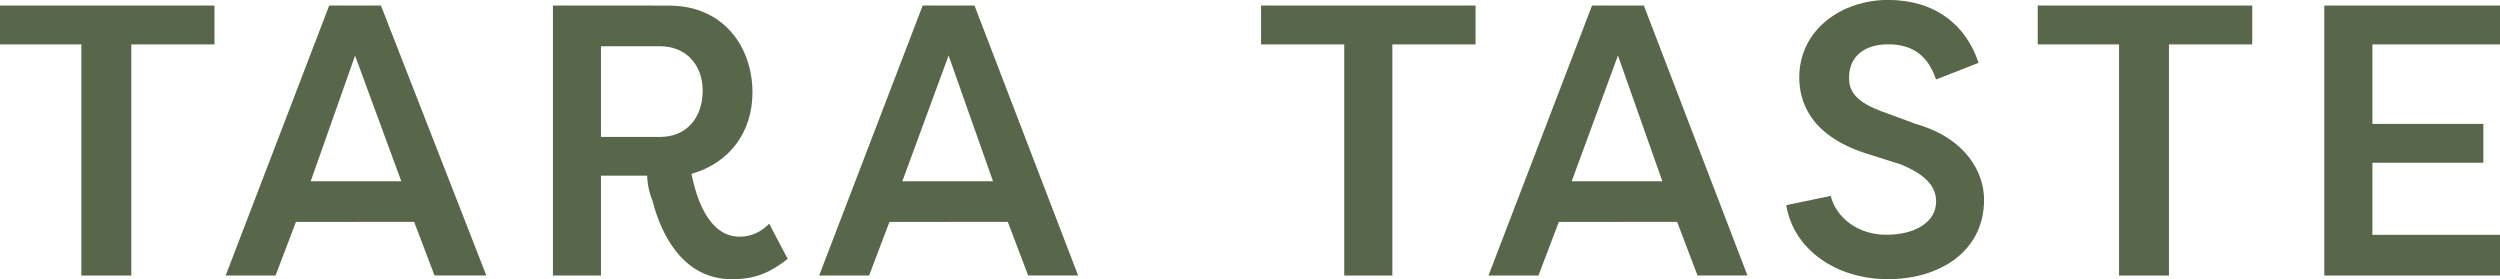
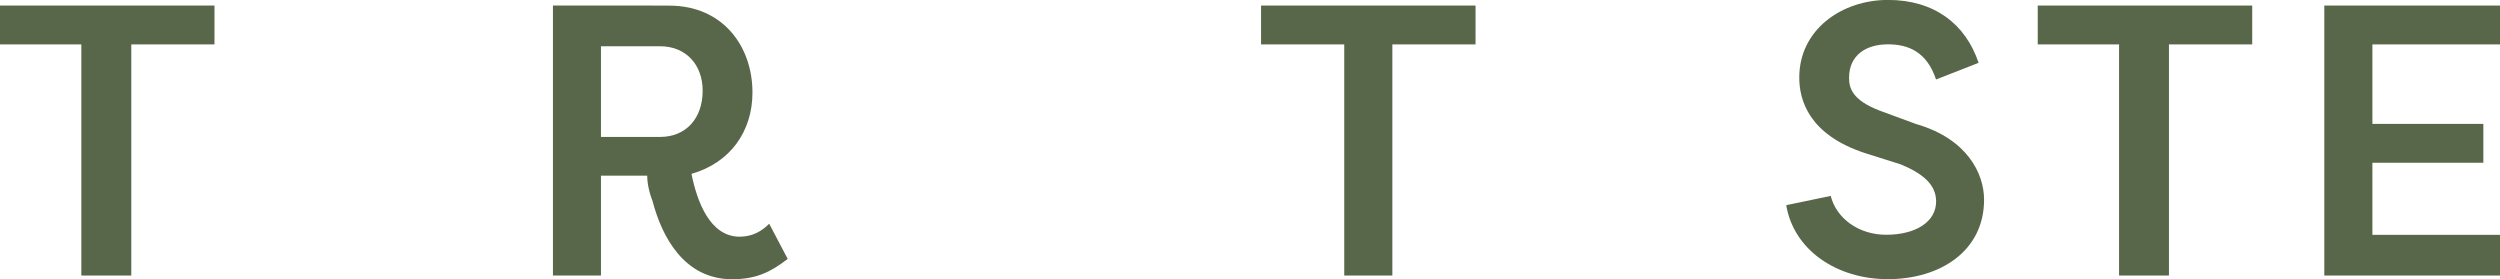
<svg xmlns="http://www.w3.org/2000/svg" id="Layer_1" data-name="Layer 1" viewBox="0 0 337.79 37.73">
  <defs>
    <style>
      .cls-1 {
        fill: none;
      }

      .cls-2 {
        fill: #58674a;
      }

      .cls-3 {
        clip-path: url(#clippath);
      }
    </style>
    <clipPath id="clippath">
-       <rect class="cls-1" x="-22.24" y="425.89" width="960" height="840.95" />
-     </clipPath>
+       </clipPath>
  </defs>
  <g class="cls-3">
    <image width="1667" height="2500" transform="translate(-241.59 -488.27) scale(1.04)" />
  </g>
  <g>
    <polygon class="cls-2" points="0 .75 0 6 10.99 6 10.99 37.23 17.74 37.23 17.74 6 28.98 6 28.98 .75 0 .75" />
-     <path class="cls-2" d="M47.97,29.98h7.99l2.75,7.24h7L51.47.75h-3.5v6.75h0l6.25,16.99h-6.25v5.5ZM37.23,37.23l2.75-7.24h8v-5.5h-6l6-16.99V.75h-3.5l-13.99,36.48h6.75Z" />
    <path class="cls-2" d="M88.19,6.25h1c3.5,0,5.75,2.5,5.75,6,0,3.75-2.25,6.25-5.75,6.25h-1v8.74c1.25,4.75,4.25,10.49,10.74,10.49,3.25,0,5.25-1,7.5-2.75l-2.5-4.75c-1,1-2.25,1.75-4,1.75-4,0-5.75-4.75-6.5-8.49,5.25-1.5,8.24-5.75,8.24-10.99,0-6.25-4-11.74-11.24-11.74h-2.25v5.5ZM81.2,18.49V6.25h7V.75h-13.49v36.48h6.49v-13.49h6.25c0,1,.25,2.25.75,3.5v-8.74h-7Z" />
-     <path class="cls-2" d="M128.17,29.98h8l2.75,7.24h6.75L131.67.75h-3.5v6.75h0l6,16.99h-6v5.5ZM117.43,37.23l2.75-7.24h7.99v-5.5h-6.25l6.25-16.99V.75h-3.5l-13.99,36.48h6.75Z" />
    <polygon class="cls-2" points="170.39 .75 170.39 6 181.63 6 181.63 37.23 188.13 37.23 188.13 6 199.37 6 199.37 .75 170.39 .75" />
-     <path class="cls-2" d="M218.61,29.98h8l2.75,7.24h6.75L222.11.75h-3.5v6.75h0l6,16.99h-6v5.5ZM207.87,37.23l2.75-7.24h7.99v-5.5h-6.25l6.25-16.99V.75h-3.5l-13.99,36.48h6.75Z" />
    <path class="cls-2" d="M241.35,27.73c1,6,6.75,9.99,13.74,9.99s12.99-3.75,12.99-10.74c0-3.5-2.25-8.24-9.24-10.24l-4.75-1.75c-4-1.5-4.25-3.25-4.25-4.5,0-3,2.25-4.5,5.25-4.5,2.75,0,5.25,1,6.5,4.75l5.75-2.25c-1.75-5.25-6-8.5-12.24-8.5s-11.99,4-11.99,10.49c0,3,1.25,7.74,8.99,10.24l4.75,1.5c3,1.25,4.75,2.75,4.75,5,0,2.75-2.75,4.5-6.75,4.5-3.75,0-6.74-2.25-7.49-5.25l-6,1.25Z" />
    <polygon class="cls-2" points="275.33 .75 275.33 6 286.32 6 286.32 37.23 293.06 37.23 293.06 6 304.31 6 304.31 .75 275.33 .75" />
    <polygon class="cls-2" points="337.79 37.23 337.79 31.73 320.55 31.73 320.55 21.99 335.54 21.99 335.54 16.74 320.55 16.74 320.55 6 337.79 6 337.79 .75 314.05 .75 314.05 37.23 337.79 37.23" />
  </g>
</svg>